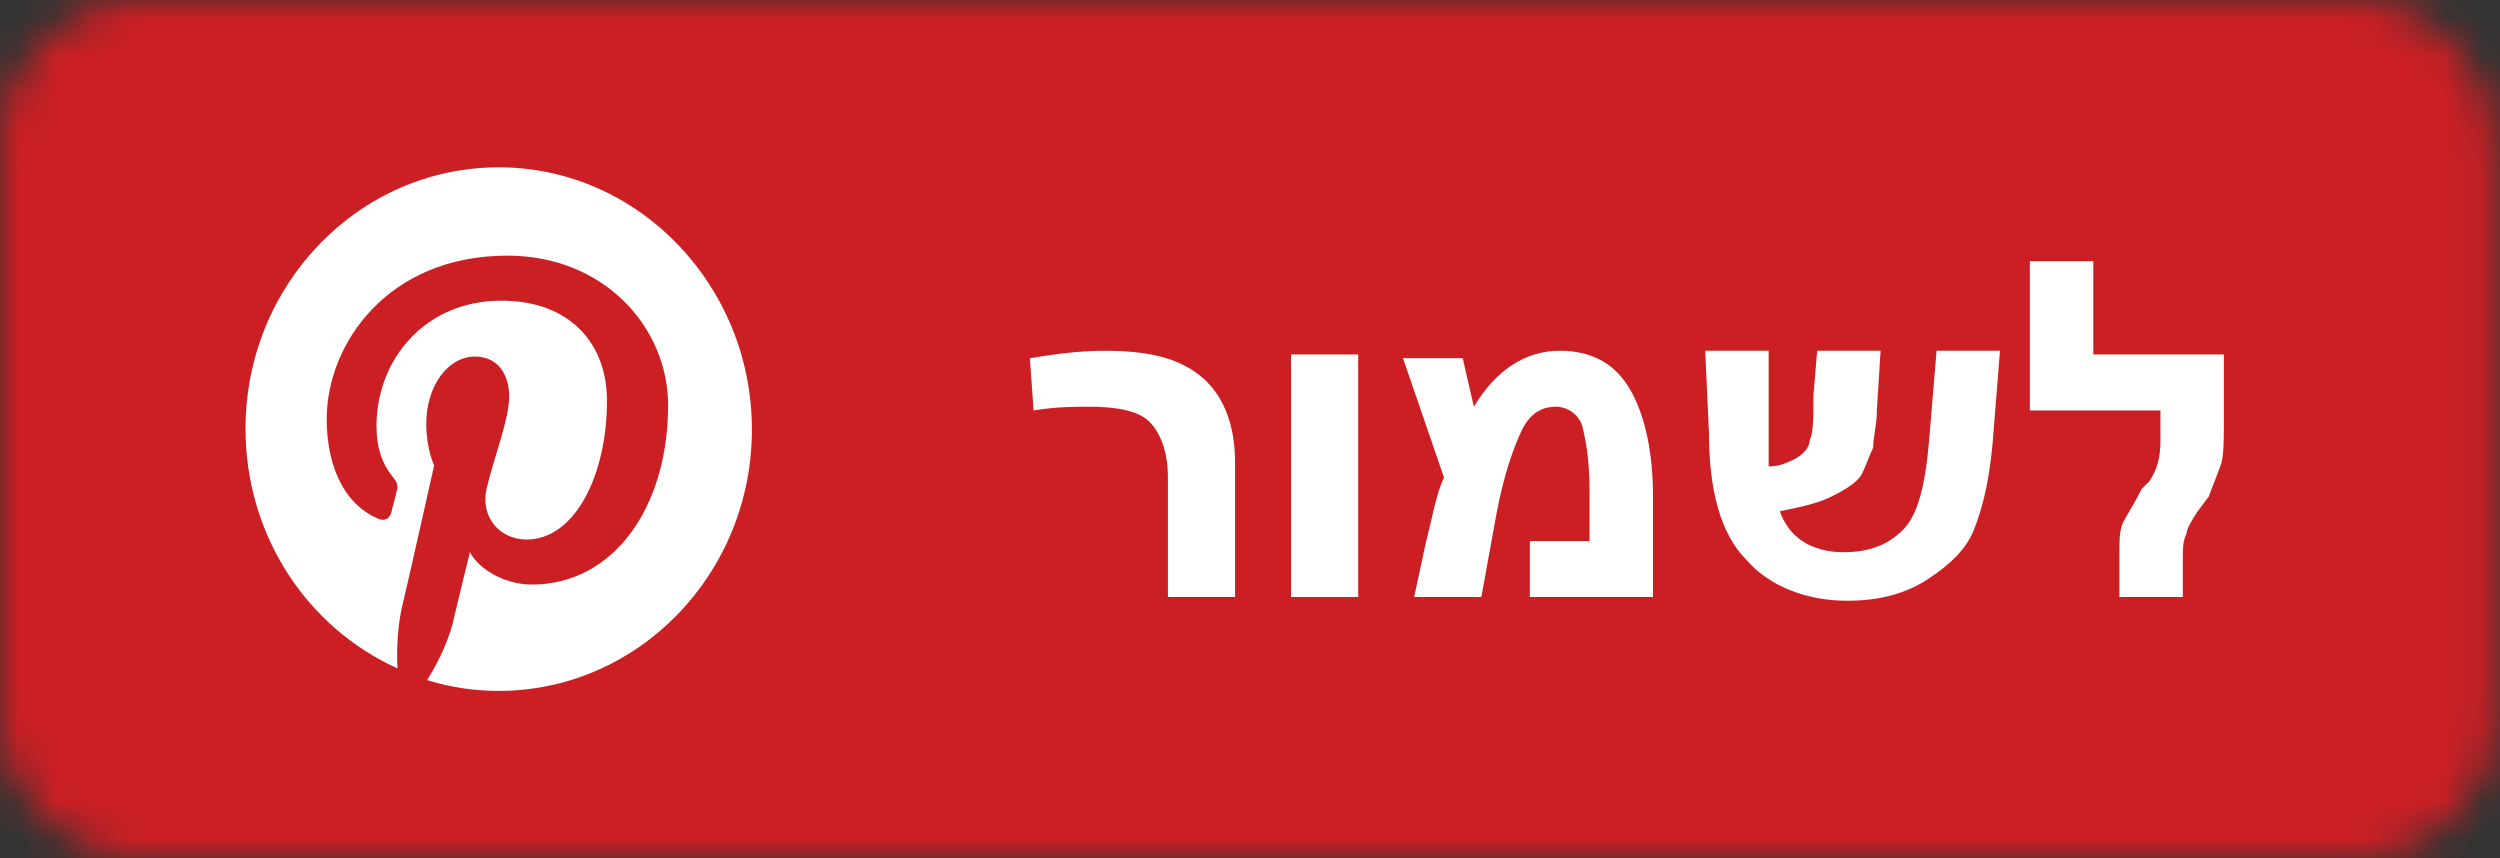
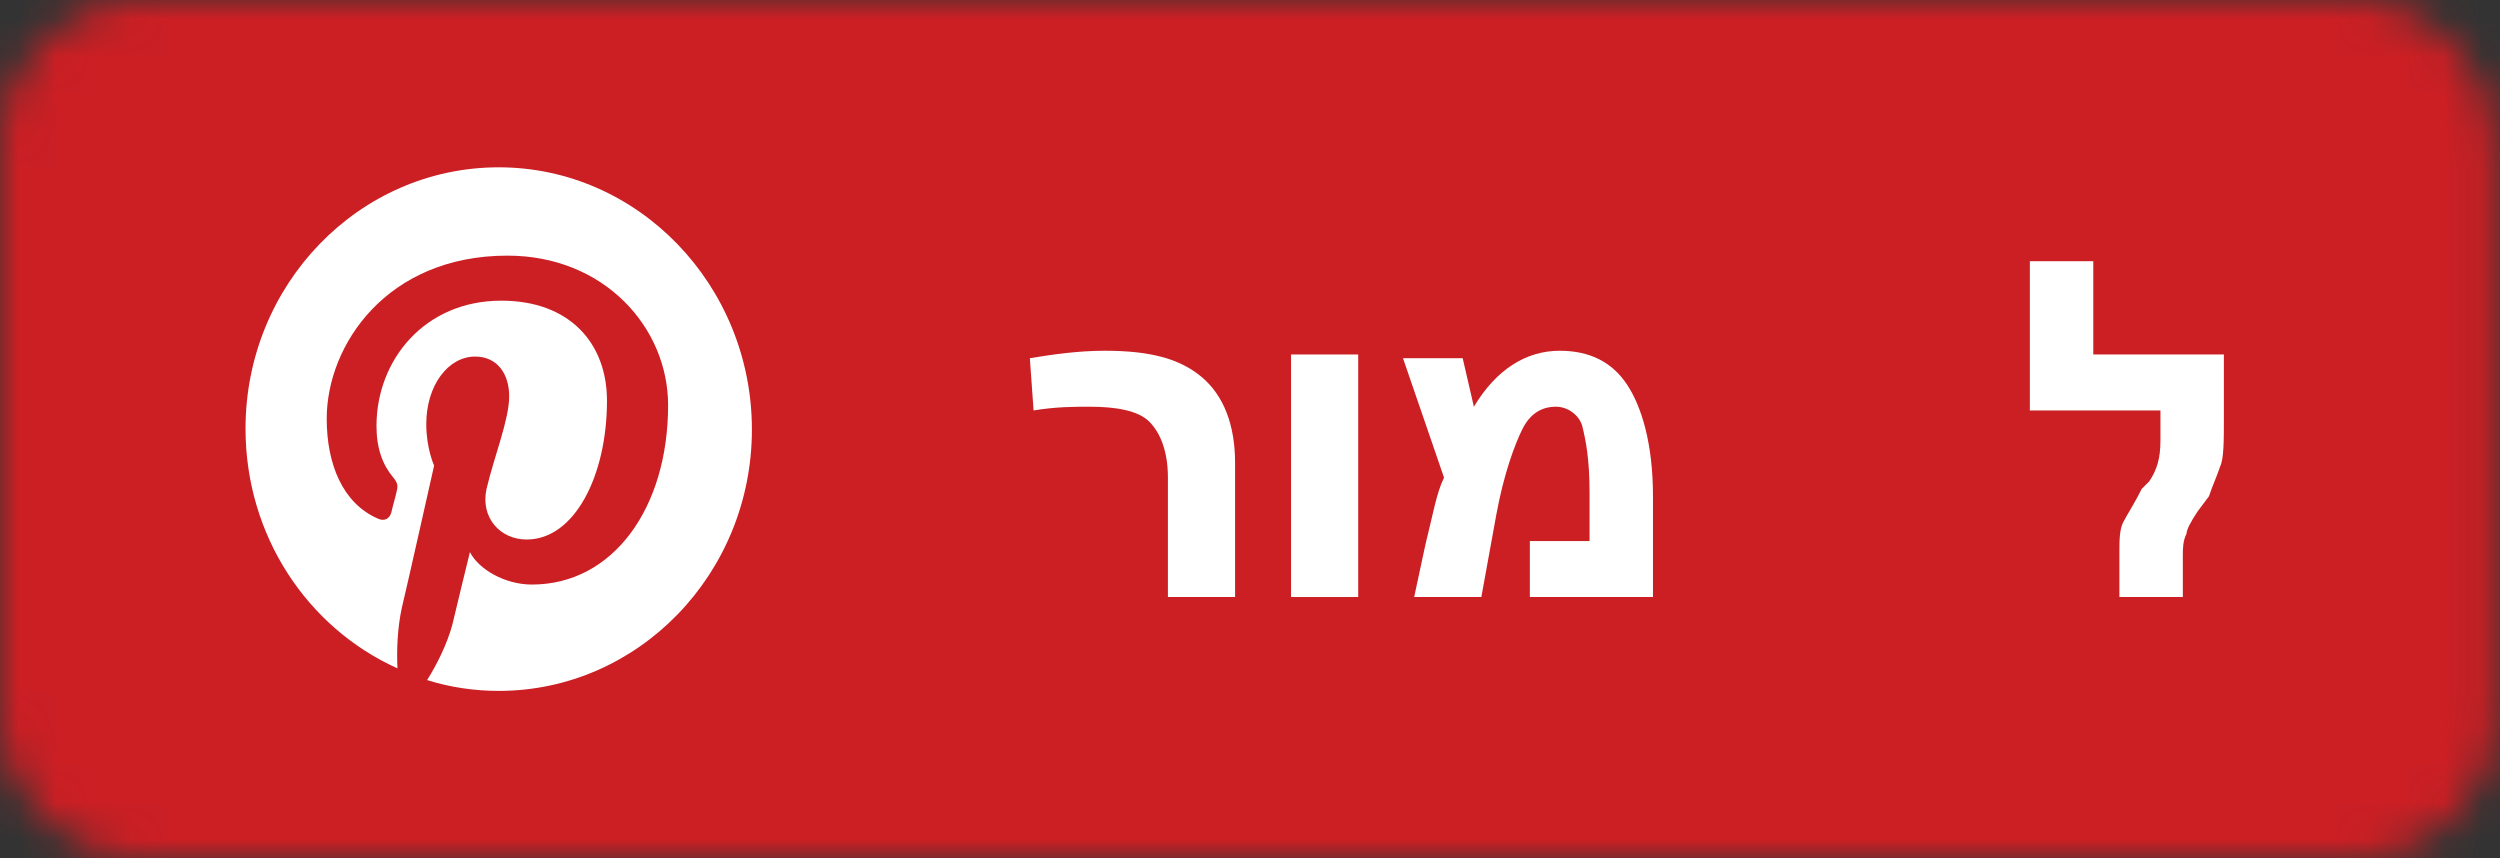
<svg xmlns="http://www.w3.org/2000/svg" width="67" height="23" viewBox="0 0 67 23" fill="none">
  <rect x="0" y="0" width="67" height="23" fill="#333333" stroke="none" />
  <mask id="mask0" mask-type="alpha" maskUnits="userSpaceOnUse" x="0" y="0" width="67" height="23">
    <path d="M63.1 0H3.8C1.7 0 0 1.7 0 3.8V19.2C0 21.3 1.7 23 3.8 23H63.1C65.2 23 66.9 21.3 66.9 19.2V3.8C66.8 1.7 65.1 0 63.1 0Z" fill="#50ABF1" />
  </mask>
  <g mask="url(#mask0)">
    <rect width="67" height="23" fill="#0274B3" />
    <rect width="67" height="23" fill="#E1E7EC" />
    <rect width="67" height="23" fill="#CB1F24" />
    <path d="M33 16H31.3V12.8C31.3 12.1 31.1 11.6 30.8 11.3C30.5 11 29.9 10.9 29.2 10.9C28.8 10.9 28.3 10.9 27.7 11L27.6 9.6C28.2 9.5 28.9 9.4 29.6 9.4C30.8 9.4 31.6 9.6 32.2 10.1C32.8 10.6 33.1 11.4 33.1 12.4V16H33Z" fill="white" />
    <path d="M36.4 9.5V16H34.6V9.5H36.4Z" fill="white" />
    <path d="M39.5 10.9C40.1 9.9 40.9 9.4 41.8 9.4C42.6 9.4 43.2 9.7 43.6 10.3C44 10.9 44.3 11.9 44.3 13.3V16H41V14.5H42.6V13.2C42.6 12.3 42.5 11.8 42.4 11.4C42.3 11.1 42 10.9 41.7 10.9C41.3 10.9 41 11.1 40.8 11.5C40.6 11.9 40.3 12.7 40.1 13.8L39.7 16H37.9L38.2 14.6C38.4 13.8 38.5 13.2 38.7 12.8L37.6 9.6H39.2L39.5 10.9Z" fill="white" />
-     <path d="M47.7 13.7C47.8 14 48 14.3 48.3 14.5C48.6 14.7 49 14.8 49.4 14.8C50.1 14.8 50.6 14.6 51 14.2C51.4 13.8 51.6 13 51.7 11.8L51.9 9.4H53.6L53.4 11.9C53.3 13 53.1 13.7 52.9 14.2C52.7 14.7 52.3 15.1 51.7 15.5C51.1 15.9 50.4 16.1 49.5 16.1C48.4 16.1 47.4 15.7 46.8 15C46.1 14.3 45.8 13.1 45.8 11.6L45.7 9.4H47.4V11.1C47.4 11.3 47.4 11.7 47.4 12.1C47.4 12.3 47.4 12.4 47.4 12.5C47.7 12.5 47.9 12.4 48.1 12.3C48.3 12.2 48.5 12 48.5 11.8C48.6 11.6 48.6 11.2 48.6 10.6L48.7 9.4H50.4L50.3 11C50.3 11.4 50.2 11.7 50.2 12C50.1 12.2 50 12.5 49.9 12.7C49.8 12.9 49.5 13.1 49.1 13.3C48.7 13.5 48.2 13.6 47.7 13.7Z" fill="white" />
    <path d="M59.6 9.5V11.2C59.6 11.8 59.6 12.3 59.5 12.5C59.4 12.8 59.3 13 59.2 13.3L58.9 13.7C58.7 14 58.6 14.2 58.6 14.3C58.5 14.5 58.5 14.7 58.5 14.9V16H56.8V14.8C56.8 14.5 56.8 14.2 56.9 14C57 13.8 57.2 13.5 57.4 13.1L57.6 12.9C57.8 12.6 57.9 12.3 57.9 11.8V11H54.4V7H56.1V9.5H59.6Z" fill="white" />
    <g clip-path="url(#clip0)">
-       <path d="M13.366 4.484C9.622 4.484 6.58 7.624 6.58 11.488C6.58 14.362 8.242 16.826 10.652 17.912C10.628 17.429 10.652 16.826 10.768 16.294C10.909 15.714 11.634 12.478 11.634 12.478C11.634 12.478 11.424 12.019 11.424 11.367C11.424 10.329 12.009 9.556 12.734 9.556C13.342 9.556 13.646 10.039 13.646 10.618C13.646 11.246 13.249 12.213 13.038 13.106C12.874 13.855 13.389 14.459 14.114 14.459C15.401 14.459 16.267 12.744 16.267 10.739C16.267 9.193 15.261 8.058 13.436 8.058C11.377 8.058 10.09 9.652 10.09 11.415C10.09 12.019 10.254 12.454 10.535 12.792C10.652 12.937 10.675 13.009 10.628 13.178C10.605 13.299 10.511 13.613 10.488 13.734C10.441 13.903 10.301 13.976 10.137 13.903C9.178 13.492 8.756 12.43 8.756 11.222C8.756 9.242 10.371 6.851 13.6 6.851C16.197 6.851 17.905 8.783 17.905 10.86C17.905 13.613 16.431 15.666 14.255 15.666C13.529 15.666 12.828 15.256 12.594 14.797C12.594 14.797 12.196 16.415 12.126 16.729C11.985 17.26 11.704 17.816 11.447 18.226C12.055 18.419 12.71 18.516 13.366 18.516C17.109 18.516 20.151 15.376 20.151 11.512C20.151 7.648 17.109 4.484 13.366 4.484Z" fill="#CB1F24" />
      <path d="M13.366 4.484C9.622 4.484 6.58 7.624 6.58 11.488C6.58 14.362 8.242 16.826 10.652 17.912C10.628 17.429 10.652 16.826 10.768 16.294C10.909 15.714 11.634 12.478 11.634 12.478C11.634 12.478 11.424 12.019 11.424 11.367C11.424 10.329 12.009 9.556 12.734 9.556C13.342 9.556 13.646 10.039 13.646 10.618C13.646 11.246 13.249 12.213 13.038 13.106C12.874 13.855 13.389 14.459 14.114 14.459C15.401 14.459 16.267 12.744 16.267 10.739C16.267 9.193 15.261 8.058 13.436 8.058C11.377 8.058 10.09 9.652 10.09 11.415C10.09 12.019 10.254 12.454 10.535 12.792C10.652 12.937 10.675 13.009 10.628 13.178C10.605 13.299 10.511 13.613 10.488 13.734C10.441 13.903 10.301 13.976 10.137 13.903C9.178 13.492 8.756 12.43 8.756 11.222C8.756 9.242 10.371 6.851 13.6 6.851C16.197 6.851 17.905 8.783 17.905 10.86C17.905 13.613 16.431 15.666 14.255 15.666C13.529 15.666 12.828 15.256 12.594 14.797C12.594 14.797 12.196 16.415 12.126 16.729C11.985 17.26 11.704 17.816 11.447 18.226C12.055 18.419 12.71 18.516 13.366 18.516C17.109 18.516 20.151 15.376 20.151 11.512C20.151 7.648 17.109 4.484 13.366 4.484Z" fill="white" />
    </g>
  </g>
  <defs>
    <clipPath id="clip0">
      <rect width="13.594" height="14.032" fill="white" transform="matrix(-1 0 0 1 20.163 4.484)" />
    </clipPath>
  </defs>
</svg>